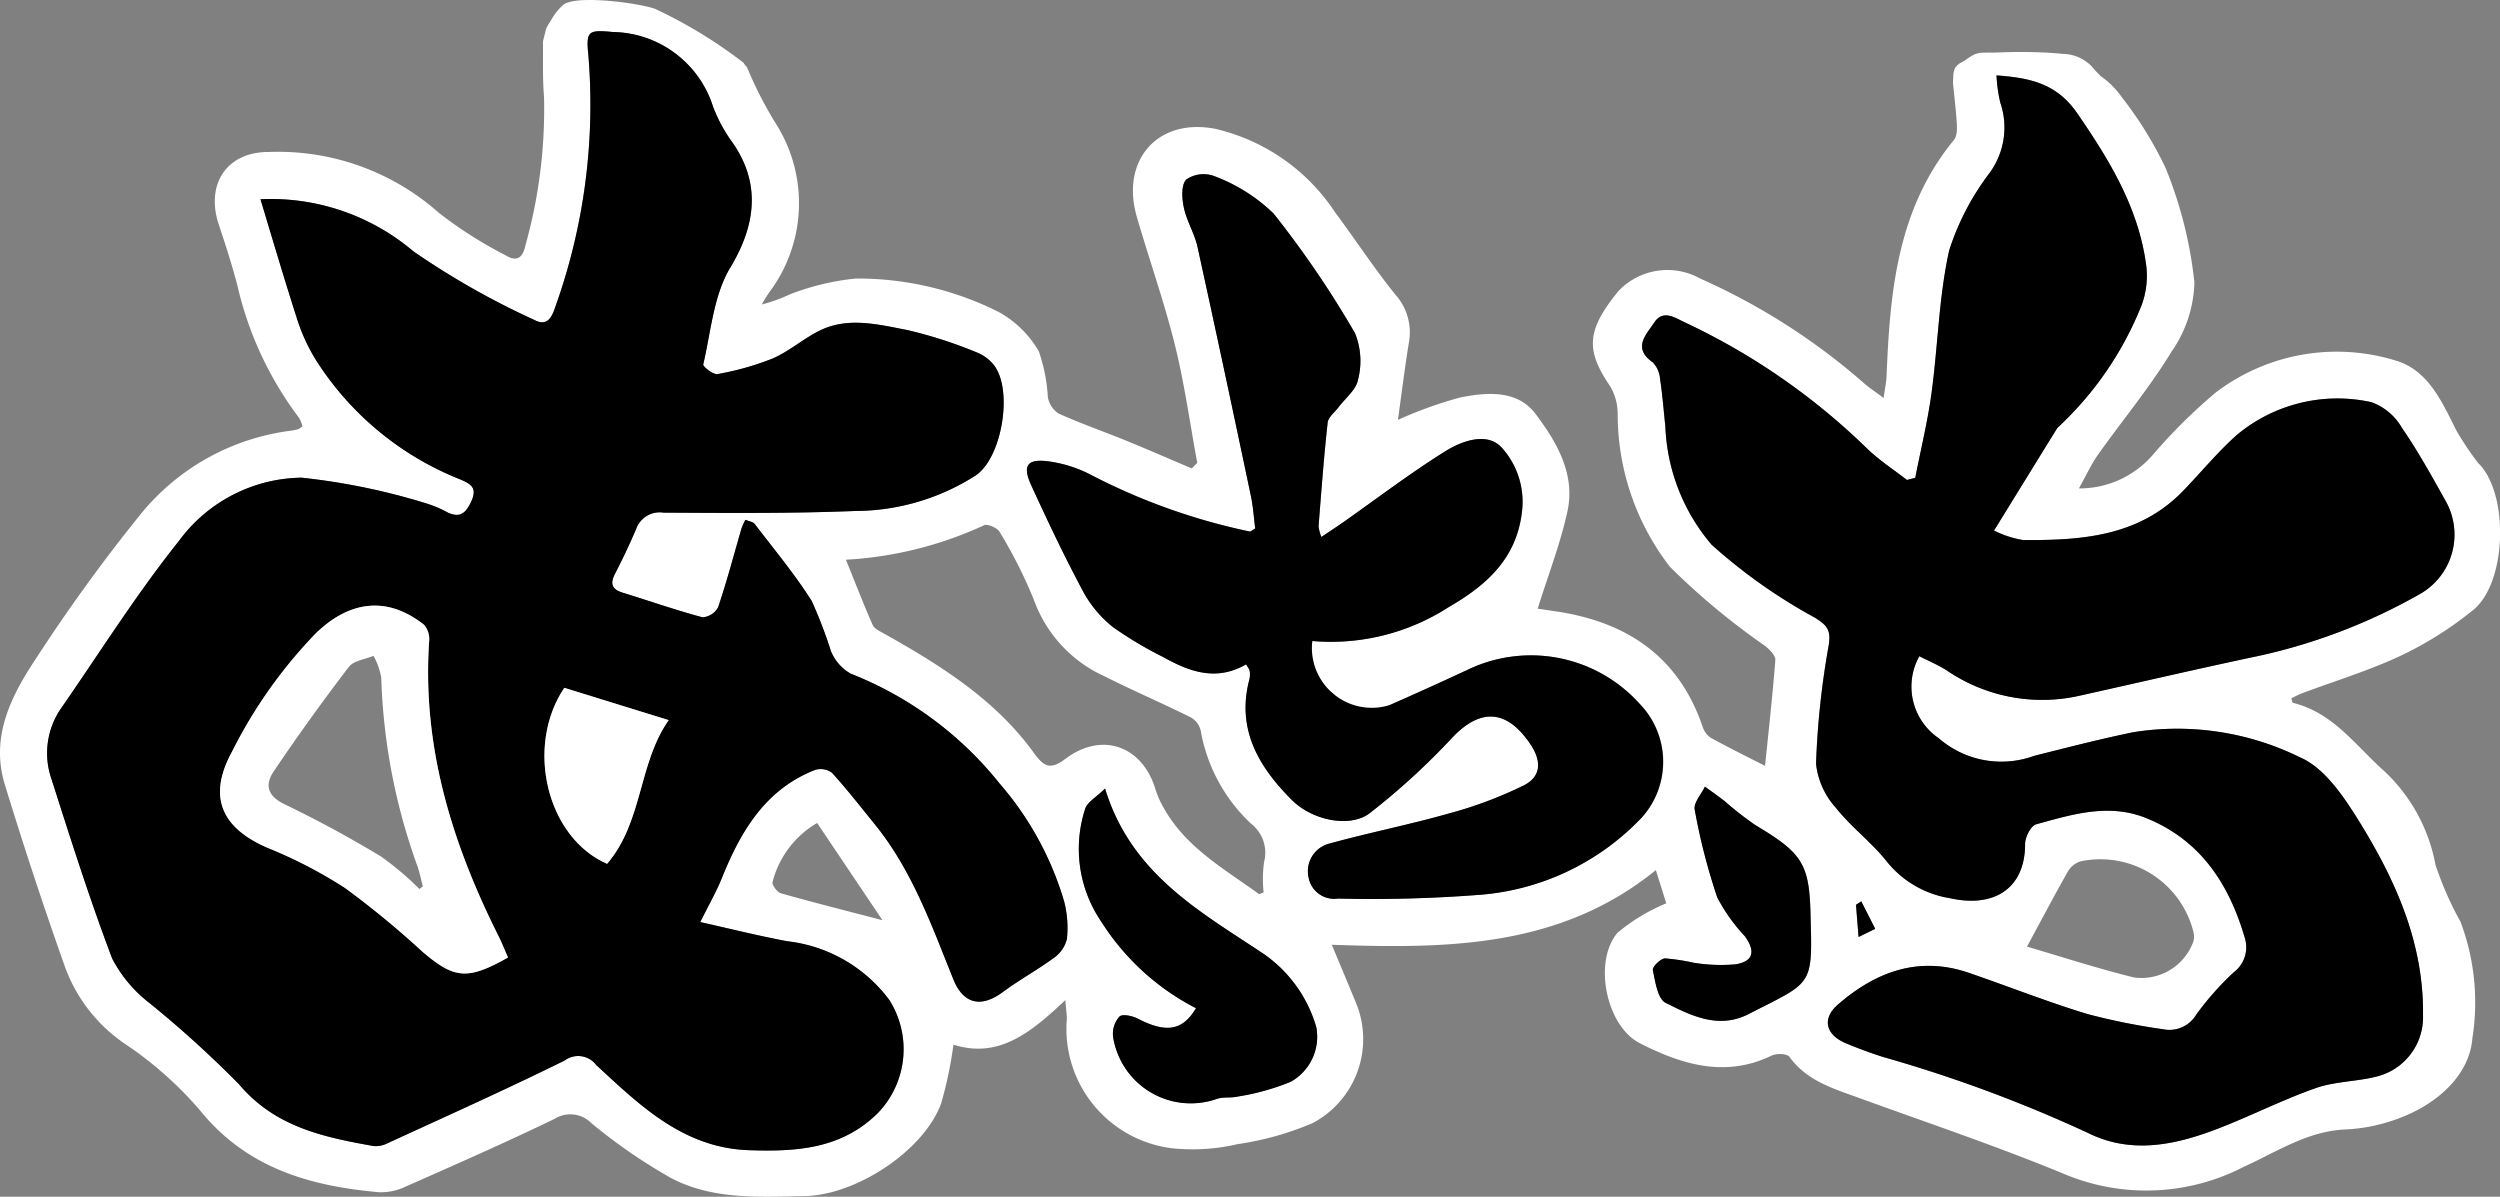
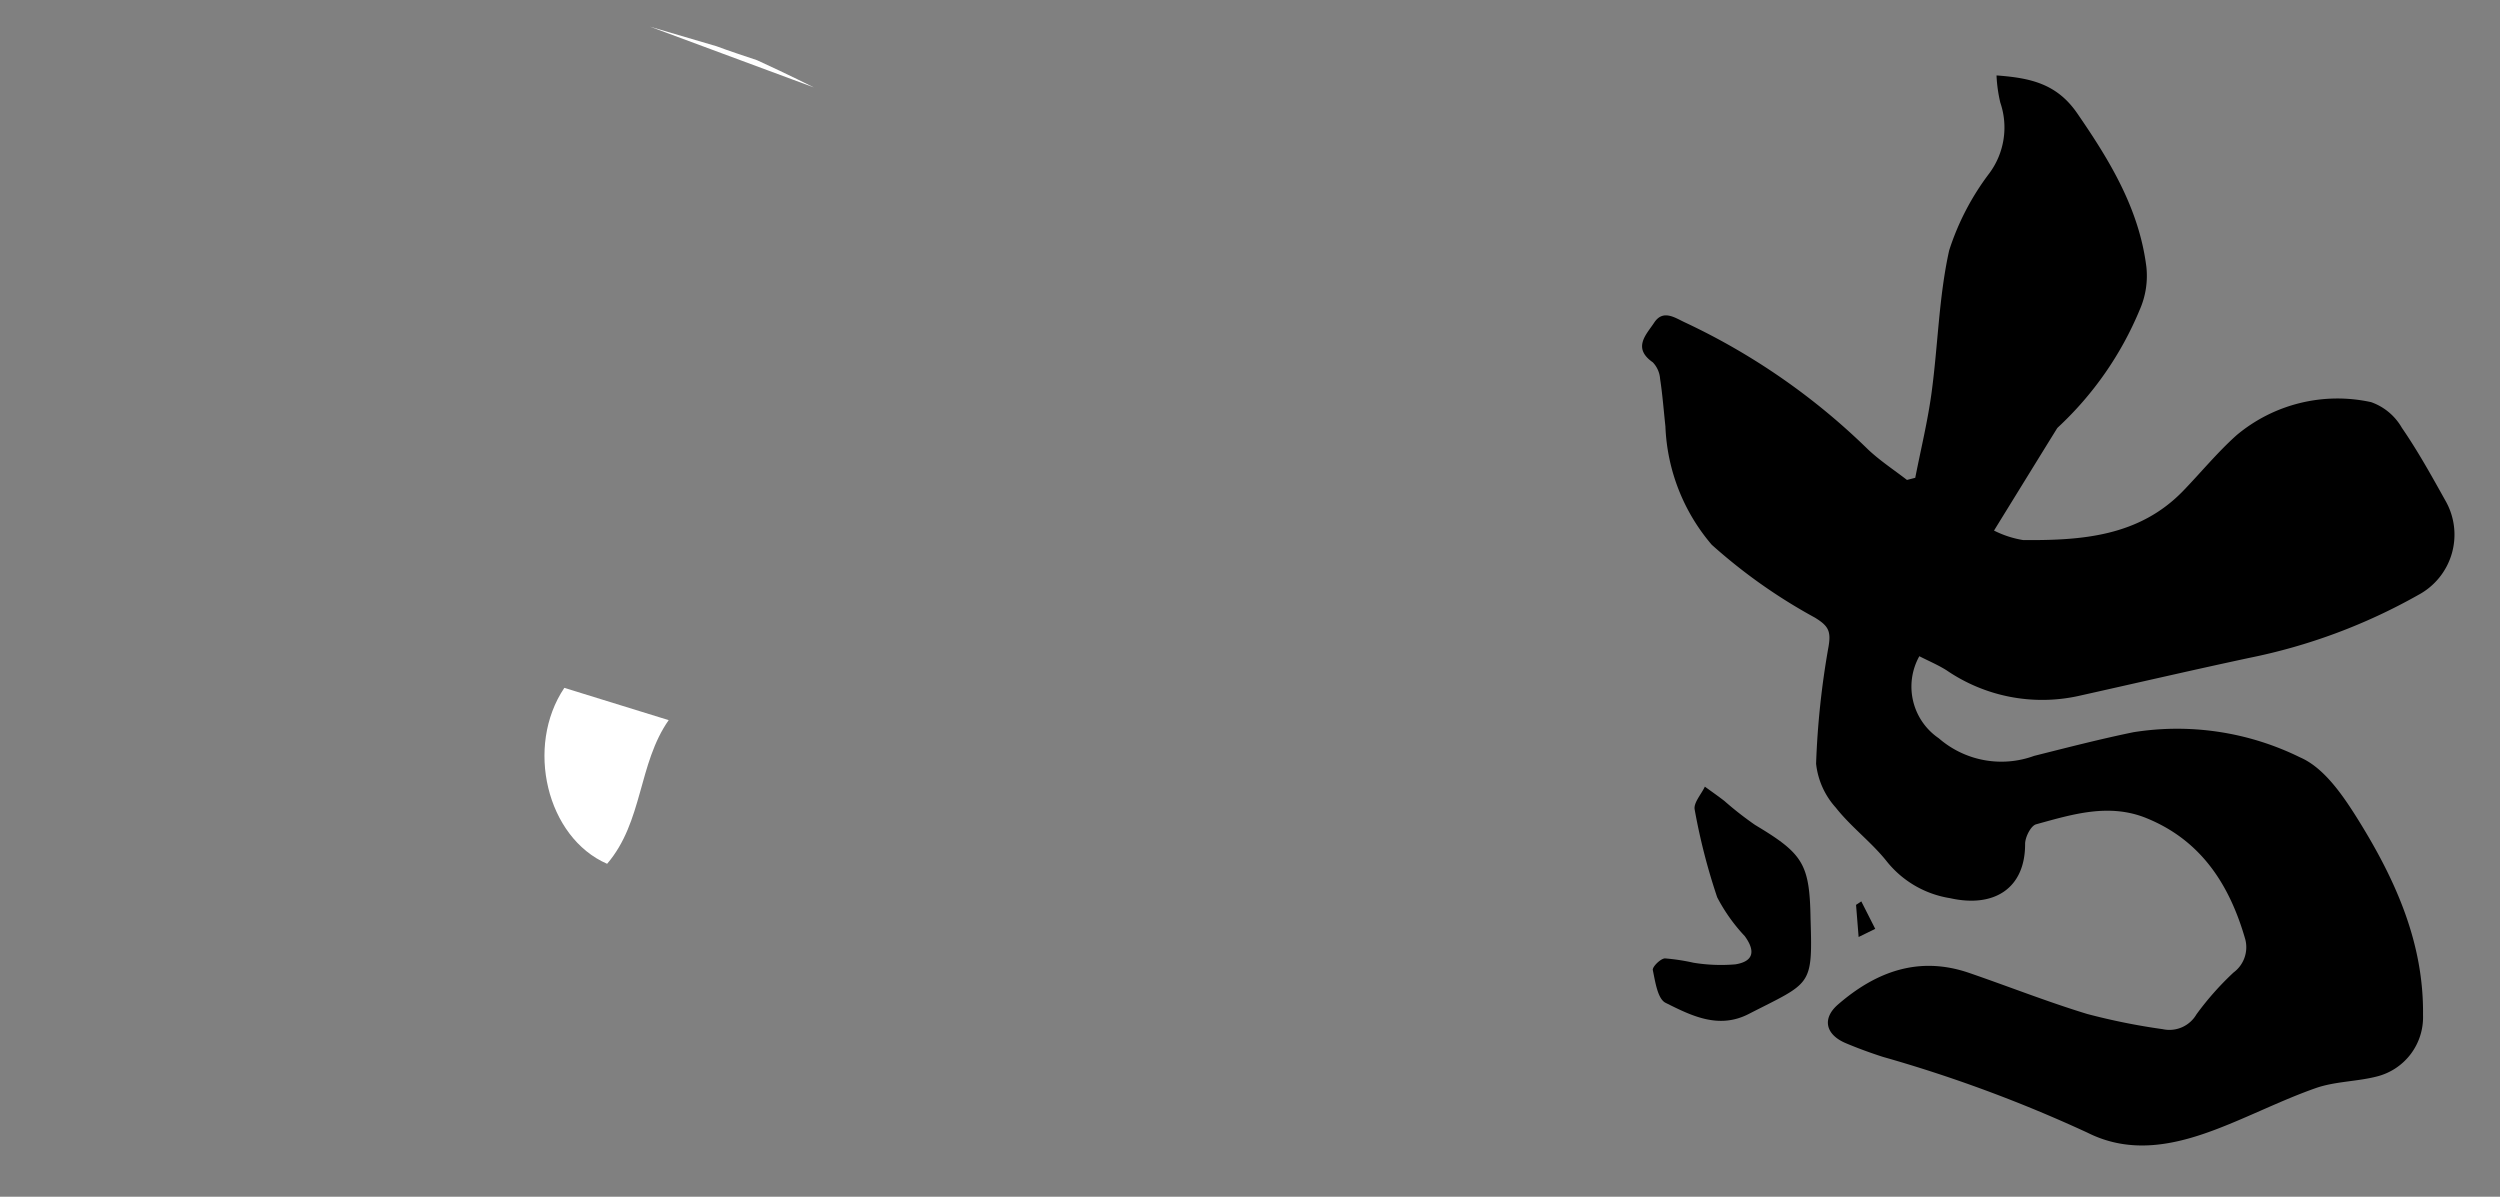
<svg xmlns="http://www.w3.org/2000/svg" width="122.765" height="58.767" data-name="グループ 5">
  <rect width="100%" height="100%" fill="#808080" stroke="none" />
  <defs>
    <clipPath id="a">
      <path fill="none" d="M0 0h122.765v58.767H0z" data-name="長方形 5" />
    </clipPath>
  </defs>
  <g clip-path="url(#a)" data-name="グループ 4">
-     <path fill="#fff" d="M26.664 2.028c.009.887-.025 1.834.051 2.718a24.8 24.8 0 0 1-.908 7.285c-.128.608-.407.861-.989.5a20.631 20.631 0 0 1-3.253-2.068 11.9 11.9 0 0 0-8.367-3c-2.081-.006-3.113 1.6-2.451 3.576.325.97.637 1.947.9 2.935a17.163 17.163 0 0 0 3.038 6.545 1.513 1.513 0 0 1 .167.417 1.081 1.081 0 0 1-.227.147 3.367 3.367 0 0 1-.4.074 11.348 11.348 0 0 0-7.271 4.033 84.193 84.193 0 0 0-5.161 7.11C.551 34.157-.485 36.183.24 38.536a214.677 214.677 0 0 0 2.978 9.019 7.789 7.789 0 0 0 2.929 3.712 18.218 18.218 0 0 1 3.643 3.22c2.3 2.865 5.4 3.753 8.813 4.058a2.765 2.765 0 0 0 1.293-.266c2.458-1.085 4.918-2.167 7.336-3.336a1.459 1.459 0 0 1 1.818.219 26.986 26.986 0 0 0 3.861 2.664c2.059 1.105 4.356.951 6.618.908 2.5-.048 5.81-2.2 6.681-4.53a19.925 19.925 0 0 0 .61-2.904c2.221.7 3.8-.588 5.495-2.189.043.54.077.735.072.929a5.91 5.91 0 0 0 5.154 6.345 9.706 9.706 0 0 0 3.228-.2 14.75 14.75 0 0 0 3.693-1.036 4.666 4.666 0 0 0 2.1-5.964c-.358-.869-.722-1.736-1.163-2.792 5.688.2 11.213.151 15.913-3.666l.512 1.631a9.351 9.351 0 0 0-2.391 1.442c-1.209 1.418-.566 4.587 1.1 5.433 2.04 1.037 4.184 1.71 6.472.6.234-.114.751-.094.864.062.869 1.2 2.187 1.57 3.471 2.038 3.392 1.235 6.821 2.385 10.151 3.769a10.412 10.412 0 0 0 8.683-.4c1.639-.741 3.143-1.77 5.043-1.841a8.488 8.488 0 0 0 2.5-.514c1.907-.684 3.554-2.116 3.693-3.976a11.224 11.224 0 0 0-.587-5.714 16.133 16.133 0 0 1-1.226-2.791 8.4 8.4 0 0 0-2.51-4.595c-1.419-1.263-2.508-2.87-4.491-3.358-.032-.008-.041-.112-.078-.223.171-.08.344-.177.527-.246 1.627-.61 3.3-1.117 4.87-1.855a17.786 17.786 0 0 0 3.527-2.229c1.648-1.327 1.772-5.605.32-7.153a.672.672 0 0 1-.072-.073 14.594 14.594 0 0 1-1.062-1.583c-.713-1.417-1.385-2.981-3-3.45a9.816 9.816 0 0 0-8.827 1.578 26.935 26.935 0 0 0-3.05 3.016 4.754 4.754 0 0 1-3.664 1.689c.39-.7.62-1.211.941-1.662 1.2-1.688 2.535-3.292 3.609-5.056a6.2 6.2 0 0 0 1.121-3.4 20.589 20.589 0 0 0-1.414-5.616 18.574 18.574 0 0 0-2.143-3.467 4.153 4.153 0 0 0-1.054-1.051c-.053-.067-.146-.151-.2-.209s-.088-.1-.124-.142c0 0-.02-.03-.023-.027a2 2 0 0 0-1.5-.707 15.491 15.491 0 0 0-.943-.069 24.953 24.953 0 0 0-2.239 0c-.245.011-.614 0-.858.014a1.175 1.175 0 0 0-.286.073 2.529 2.529 0 0 0-.368.218 1.8 1.8 0 0 1-.308.192c-.028.014-.032.018-.061.032l-.023.014a.232.232 0 0 1-.074.062c-.046.037-.084.092-.122.126a1.025 1.025 0 0 0-.1.473s-.014.2-.016.281c.053.555.119 1.088.163 1.646.03.39.092.912-.116 1.165-2.787 3.393-3.14 7.46-3.307 11.589-.011.289-.075.575-.144 1.08-.44-.33-.742-.52-1-.757a31.771 31.771 0 0 0-7.998-5.103 3.314 3.314 0 0 0-4.032.617c-1.558 1.921-1.616 2.886-.4 4.666a2.689 2.689 0 0 1 .37 1.335A12.267 12.267 0 0 0 82 27.83a34.67 34.67 0 0 0 4.693 3.9c.213.175.5.463.487.678-.141 1.815-.345 3.625-.506 5.2-.834-.426-1.761-.881-2.666-1.378a1.036 1.036 0 0 1-.4-.549c-1.178-3.449-3.726-5.145-7.206-5.659l-.892-.133c.513-1.644 1.113-3.187 1.462-4.785.4-1.84-.546-3.424-1.577-4.791-.891-1.181-2.407-1.055-3.713-.789a20.515 20.515 0 0 0-3.035 1.094c.168-1.2.328-2.5.537-3.789a2.776 2.776 0 0 0-.659-2.357c-1.049-1.3-1.961-2.7-2.962-4.042a9.664 9.664 0 0 0-5.9-4.107c-2.833-.539-4.643 1.558-3.836 4.334.609 2.095 1.34 4.157 1.865 6.272.473 1.9.74 3.861 1.1 5.795l-.267.28c-1.083-.46-2.161-.932-3.251-1.376s-2.218-.837-3.3-1.325a1.245 1.245 0 0 1-.518-.793 8.278 8.278 0 0 0-.445-2.262 5.168 5.168 0 0 0-1.969-1.928 15.431 15.431 0 0 0-7.017-1.642 12.248 12.248 0 0 0-3.231.774 7.864 7.864 0 0 1-1.384.5 6.025 6.025 0 0 1 .371-.605 7.289 7.289 0 0 0 .355-8.218 19.006 19.006 0 0 1-1.442-2.799c-.016-.039-.165-.189-.17-.239A23.351 23.351 0 0 0 32.185.442c-.807-.3-4.015-.727-4.558-.174a2.719 2.719 0 0 0-.563.72 3 3 0 0 0-.25.435m35.241 42.4c-.123.038-.212.1-.244.072-1.7-1.231-3.57-2.277-4.648-4.193a4.576 4.576 0 0 1-.417-.925c-.63-2.127-2.606-2.869-4.4-1.532-.764.572-1.069.428-1.576-.273-1.906-2.634-4.6-4.311-7.375-5.868-.2-.112-.461-.23-.541-.412-.448-1.018-.849-2.057-1.314-3.206a18.641 18.641 0 0 0 6.783-1.692c.162-.086.654.127.766.328a23.039 23.039 0 0 1 1.692 3.363 6.555 6.555 0 0 0 3.447 3.72c1.391.7 2.823 1.317 4.218 2.008a1.014 1.014 0 0 1 .513.646 8.2 8.2 0 0 0 2.488 4.6 1.8 1.8 0 0 1 .628 1.868 6.03 6.03 0 0 0-.023 1.5M52.4 46.083a1.587 1.587 0 0 1-.633.943c-.812.6-1.71 1.087-2.522 1.69-1.046.777-1.93.606-2.427-.627-1.071-2.657-2.029-5.365-3.871-7.629-.688-.846-1.357-1.71-2.091-2.514a.935.935 0 0 0-.834-.138c-2.448.964-3.647 3.015-4.572 5.31-.277.687-.651 1.334-1.061 2.161 1.449.322 2.856.677 4.279.942a7.269 7.269 0 0 1 5 2.876 4.517 4.517 0 0 1-.526 5.526c-1.8 1.812-4.04 1.934-6.36 1.857-3.214-.107-5.348-2.192-7.5-4.182a1.11 1.11 0 0 0-1.55-.222c-2.866 1.415-5.786 2.723-8.691 4.059a1.268 1.268 0 0 1-.693.142c-2.457-.441-4.824-.926-6.606-3.032a53.051 53.051 0 0 0-4.43-4.017 6.6 6.6 0 0 1-1.8-2.16c-1.1-2.9-2.035-5.855-2.978-8.807a3.874 3.874 0 0 1 .5-3.522c1.9-2.74 3.683-5.582 5.763-8.182a7.592 7.592 0 0 1 6.016-3.1 32.275 32.275 0 0 1 6.159 1.274 5.727 5.727 0 0 1 1.033.444c.63.284.9-.021 1.155-.582.287-.644-.039-.827-.535-1.044A14.889 14.889 0 0 1 15.5 17.64a9.045 9.045 0 0 1-.859-1.848c-.626-1.935-1.2-3.89-1.841-6.009a10.837 10.837 0 0 1 7.5 2.561 38.559 38.559 0 0 0 5.929 3.363c.534.287.811.038 1.012-.565a29.449 29.449 0 0 0 1.644-12.49c-.117-1.14.025-1.193 1.206-1.08a5.247 5.247 0 0 1 4.92 3.665 7.613 7.613 0 0 0 .971 1.787c1.387 2 1.125 4.045-.125 6.12-.82 1.361-.949 3.144-1.327 4.752-.025.107.5.516.7.474a13.676 13.676 0 0 0 2.708-.764c.8-.346 1.49-.958 2.278-1.355 1.413-.711 2.9-.314 4.322-.046a21.986 21.986 0 0 1 3.4 1.092 2.029 2.029 0 0 1 .881.653c.929 1.241.378 4.517-.9 5.392A11.029 11.029 0 0 1 42 25.092c-3.136.126-6.28.1-9.42.082a1.228 1.228 0 0 0-1.348.811 33.94 33.94 0 0 1-1.048 2.217c-.248.491-.116.749.4.907 1.3.4 2.593.855 3.909 1.206a.944.944 0 0 0 .768-.494c.43-1.276.773-2.582 1.15-3.875a3.641 3.641 0 0 1 .189-.42c.181.078.376.1.458.207.951 1.245 1.959 2.455 2.795 3.775a22.292 22.292 0 0 1 .944 2.462 2.254 2.254 0 0 0 .975 1.114 17.578 17.578 0 0 1 7.316 5.4 15.514 15.514 0 0 1 3.165 5.786 5.213 5.213 0 0 1 .138 1.816m-9.06-.9c-1.82-.475-3.414-.875-4.993-1.323-.182-.052-.452-.438-.4-.557a4.711 4.711 0 0 1 2.188-2.893l3.208 4.774m20.021 7.943a11.627 11.627 0 0 1-2.593.718c-.323.077-.686.007-1 .109A3.861 3.861 0 0 1 54.66 50.9a1.27 1.27 0 0 1 .316-.982c.137-.136.629-.037.89.1 1.4.72 2.2.605 2.868-.509a12 12 0 0 1-4.666-4.273 6.338 6.338 0 0 1-.786-5.486c.085-.351.564-.605.984-1.027 1.282 4.2 4.672 6.043 7.758 8.1a6.606 6.606 0 0 1 2.616 3.622 2.532 2.532 0 0 1-1.273 2.687M80.481 40.29a12.266 12.266 0 0 1-7.715 3.638 68.369 68.369 0 0 1-7.052.191 1.278 1.278 0 0 1-1.448-1.035 1.4 1.4 0 0 1 1.043-1.669c1.936-.532 3.911-.922 5.842-1.471a20.2 20.2 0 0 0 3.69-1.383c.855-.438.874-1.191.325-2.011-1.2-1.791-2.538-1.782-3.956-.213A34.3 34.3 0 0 1 67.3 39.9c-.936.759-2.818.415-3.855-.621-1.642-1.64-2.741-3.5-2.077-5.957a1.129 1.129 0 0 0 0-.4c-.007-.061-.062-.117-.169-.305-1.472.857-2.795.365-4.085-.357a18.491 18.491 0 0 1-2.458-1.467 5.689 5.689 0 0 1-1.464-1.744c-.915-1.711-1.748-3.467-2.556-5.232-.435-.951-.2-1.3.848-1.163a6.388 6.388 0 0 1 2.2.721 30.523 30.523 0 0 0 7.68 2.724c.048.011.116-.059.276-.147-.067-.514-.1-1.079-.218-1.627-.858-4.069-1.72-8.139-2.615-12.2-.145-.66-.53-1.268-.67-1.928-.1-.452-.136-1.129.12-1.384a1.5 1.5 0 0 1 1.384-.161 8.4 8.4 0 0 1 2.9 1.832 48.76 48.76 0 0 1 4 5.878 3.641 3.641 0 0 1 .147 2.283c-.085.488-.618.9-.949 1.342-.188.252-.511.491-.541.761-.188 1.694-.312 3.4-.447 5.1a2.118 2.118 0 0 0 .139.52c.4-.268.723-.479 1.04-.7 1.671-1.174 3.3-2.417 5.03-3.5.825-.516 2.055-.97 2.776-.2a3.965 3.965 0 0 1 1 3.212c-.282 2.3-1.791 3.59-3.606 4.64a10.657 10.657 0 0 1-6.68 1.656 2.416 2.416 0 0 0 .994 2.559 2.4 2.4 0 0 0 2.81.587q1.919-.844 3.82-1.729a7.171 7.171 0 0 1 8.437 1.654 4.091 4.091 0 0 1-.025 5.749m5.388 9.5c-1.482.76-2.823.078-4.079-.551-.39-.195-.506-1.036-.625-1.607-.032-.154.374-.562.594-.573a9.992 9.992 0 0 1 1.4.212 8.352 8.352 0 0 0 2.063.079c.883-.142 1-.64.458-1.385a8.514 8.514 0 0 1-1.352-1.906 30.27 30.27 0 0 1-1.107-4.307c-.064-.33.324-.749.5-1.128.319.234.644.459.956.7a16.3 16.3 0 0 0 1.516 1.185c2.371 1.419 2.678 1.915 2.719 4.657.1 3.3.018 3.053-3.043 4.622M95.2 36.251a4.683 4.683 0 0 0 4.682.867c1.62-.407 3.239-.826 4.874-1.162a13.648 13.648 0 0 1 8.189 1.235c1.213.522 2.167 1.956 2.919 3.173 1.784 2.889 3.159 5.964 3.117 9.478a3 3 0 0 1-2.267 3.019c-.987.254-2.056.237-3.007.572-1.657.583-3.233 1.392-4.877 2.019-2.075.791-4.214 1.23-6.328.168a68.51 68.51 0 0 0-10.053-3.72c-.617-.2-1.229-.422-1.825-.675-.985-.419-1.169-1.209-.367-1.9 1.862-1.611 3.966-2.394 6.431-1.547 1.935.665 3.842 1.42 5.8 2.017a31.585 31.585 0 0 0 3.707.746 1.538 1.538 0 0 0 1.658-.727 14.414 14.414 0 0 1 1.821-2.055 1.544 1.544 0 0 0 .577-1.629c-.768-2.675-2.163-4.86-4.859-5.954-1.838-.746-3.641-.183-5.413.305-.258.071-.54.632-.539.966 0 2.187-1.527 3.146-3.682 2.662a4.977 4.977 0 0 1-3.087-1.776c-.754-.96-1.772-1.712-2.528-2.671a3.827 3.827 0 0 1-.968-2.155 40.821 40.821 0 0 1 .614-5.767c.128-.763-.028-1.009-.67-1.406a26.7 26.7 0 0 1-5.069-3.58 9.5 9.5 0 0 1-2.274-5.809c-.086-.779-.142-1.563-.261-2.337a1.3 1.3 0 0 0-.359-.813c-1.016-.709-.312-1.366.069-1.947.448-.682 1.048-.218 1.549.007a32.684 32.684 0 0 1 8.955 6.222c.586.552 1.27 1 1.91 1.494l.414-.107c.272-1.39.611-2.77.8-4.171.316-2.329.358-4.711.866-6.993a12.645 12.645 0 0 1 1.961-3.778 3.777 3.777 0 0 0 .548-3.484 7.126 7.126 0 0 1-.186-1.338c1.669.122 2.96.406 3.96 1.857 1.609 2.334 3.045 4.7 3.4 7.554a4.13 4.13 0 0 1-.332 2.107 16.521 16.521 0 0 1-4 5.755.344.344 0 0 0-.066.078c-1 1.615-1.994 3.23-3.085 5a4.889 4.889 0 0 0 1.432.466c2.866.021 5.69-.171 7.862-2.422.875-.907 1.68-1.889 2.616-2.727a7.718 7.718 0 0 1 6.61-1.623 2.828 2.828 0 0 1 1.507 1.258c.786 1.142 1.462 2.363 2.138 3.577a3.355 3.355 0 0 1-1.331 4.632 28.181 28.181 0 0 1-8.31 3.093c-2.8.6-5.6 1.249-8.4 1.873a8.312 8.312 0 0 1-6.456-1.266c-.42-.265-.885-.46-1.336-.691a3.065 3.065 0 0 0 .942 4.026m-4.058 8.18.259-.171.683 1.349-.816.4-.126-1.575m8.4 2.059c.765-1.416 1.377-2.58 2.027-3.722a1.114 1.114 0 0 1 .6-.468 4.706 4.706 0 0 1 5.57 3.556.871.871 0 0 1-.032.4A2.713 2.713 0 0 1 104.794 48c-1.827-.451-3.621-1.036-5.254-1.514" data-name="パス 27" />
-     <path d="M12.803 9.783a10.836 10.836 0 0 1 7.5 2.561 38.582 38.582 0 0 0 5.93 3.363c.534.287.81.038 1.012-.565a29.454 29.454 0 0 0 1.644-12.49c-.117-1.14.025-1.193 1.206-1.08a5.247 5.247 0 0 1 4.92 3.664 7.6 7.6 0 0 0 .971 1.787c1.387 2 1.125 4.045-.125 6.12-.82 1.361-.949 3.144-1.327 4.752-.025.107.5.516.7.474a13.664 13.664 0 0 0 2.708-.764c.8-.346 1.49-.958 2.278-1.355 1.413-.711 2.9-.314 4.322-.046a21.981 21.981 0 0 1 3.4 1.092 2.028 2.028 0 0 1 .881.653c.928 1.241.378 4.517-.9 5.392a11.027 11.027 0 0 1-5.919 1.75c-3.136.127-6.28.1-9.42.082a1.227 1.227 0 0 0-1.347.81 33.94 33.94 0 0 1-1.048 2.217c-.247.491-.115.749.4.907 1.3.4 2.593.855 3.909 1.206a.943.943 0 0 0 .768-.494c.431-1.276.773-2.582 1.15-3.875a3.76 3.76 0 0 1 .19-.42c.181.078.375.1.457.208.951 1.245 1.959 2.455 2.795 3.774a22.3 22.3 0 0 1 .945 2.462 2.256 2.256 0 0 0 .974 1.114 17.583 17.583 0 0 1 7.316 5.4 15.508 15.508 0 0 1 3.164 5.786 5.2 5.2 0 0 1 .139 1.816 1.585 1.585 0 0 1-.633.943c-.812.6-1.71 1.087-2.522 1.69-1.046.777-1.93.606-2.427-.627-1.07-2.657-2.028-5.366-3.87-7.629-.689-.846-1.357-1.71-2.091-2.514a.935.935 0 0 0-.834-.138c-2.448.964-3.648 3.016-4.573 5.31-.277.687-.651 1.334-1.061 2.161 1.449.322 2.856.677 4.279.942a7.268 7.268 0 0 1 5 2.876 4.517 4.517 0 0 1-.526 5.526c-1.8 1.812-4.04 1.934-6.36 1.857-3.214-.107-5.348-2.192-7.5-4.182a1.11 1.11 0 0 0-1.55-.222c-2.866 1.415-5.786 2.723-8.691 4.059a1.269 1.269 0 0 1-.694.142c-2.457-.441-4.824-.926-6.606-3.032a52.97 52.97 0 0 0-4.43-4.017 6.591 6.591 0 0 1-1.8-2.161c-1.1-2.9-2.035-5.855-2.978-8.807a3.871 3.871 0 0 1 .5-3.522c1.9-2.74 3.683-5.581 5.762-8.182a7.594 7.594 0 0 1 6.016-3.1 32.281 32.281 0 0 1 6.159 1.274 5.769 5.769 0 0 1 1.033.444c.63.284.9-.021 1.155-.582.287-.644-.039-.827-.536-1.044a14.886 14.886 0 0 1-7.13-5.908 9.045 9.045 0 0 1-.859-1.848c-.627-1.935-1.2-3.89-1.841-6.009m12.161 37.233c-.173-.389-.309-.733-.474-1.062-2.28-4.551-3.751-9.29-3.4-14.462a1.084 1.084 0 0 0-.25-.813c-1.786-1.414-3.639-1.2-5.307.412a23.5 23.5 0 0 0-4.12 5.816c-1.2 2.188-.555 3.732 1.75 4.725a22.561 22.561 0 0 1 3.788 1.967 43.8 43.8 0 0 1 3.789 3.116c1.578 1.357 2.221 1.43 4.223.3m2.76-13.24c-1.931 2.875-.867 7.348 2.1 8.641 1.765-2.059 1.525-4.922 3.024-7.055l-5.128-1.586" data-name="パス 28" />
    <path d="M94.051 23.459c.272-1.39.611-2.77.8-4.171.316-2.329.358-4.711.865-6.993a12.654 12.654 0 0 1 1.963-3.773 3.776 3.776 0 0 0 .548-3.484 7.123 7.123 0 0 1-.186-1.334c1.669.122 2.96.406 3.96 1.856 1.609 2.334 3.045 4.7 3.4 7.554a4.13 4.13 0 0 1-.332 2.107 16.512 16.512 0 0 1-4 5.755.354.354 0 0 0-.066.078c-1 1.615-1.993 3.23-3.085 5a4.9 4.9 0 0 0 1.433.467c2.866.021 5.69-.172 7.862-2.423.875-.907 1.68-1.889 2.616-2.727a7.715 7.715 0 0 1 6.609-1.623 2.824 2.824 0 0 1 1.507 1.258c.786 1.142 1.462 2.363 2.139 3.577a3.356 3.356 0 0 1-1.331 4.632 28.182 28.182 0 0 1-8.31 3.093c-2.8.6-5.6 1.249-8.4 1.873a8.31 8.31 0 0 1-6.456-1.266c-.421-.265-.885-.46-1.336-.691a3.066 3.066 0 0 0 .953 4.028 4.684 4.684 0 0 0 4.682.867c1.62-.407 3.239-.826 4.874-1.162a13.65 13.65 0 0 1 8.189 1.235c1.213.522 2.166 1.956 2.919 3.173 1.784 2.888 3.159 5.964 3.117 9.478a3 3 0 0 1-2.267 3.019c-.986.254-2.055.237-3.006.572-1.657.583-3.234 1.392-4.877 2.019-2.076.791-4.215 1.23-6.328.168a68.532 68.532 0 0 0-10.052-3.724c-.617-.2-1.229-.422-1.825-.675-.985-.419-1.169-1.209-.367-1.9 1.862-1.611 3.966-2.394 6.431-1.547 1.935.665 3.842 1.42 5.8 2.017a31.5 31.5 0 0 0 3.707.746 1.537 1.537 0 0 0 1.658-.727 14.438 14.438 0 0 1 1.821-2.055 1.544 1.544 0 0 0 .577-1.629c-.768-2.675-2.163-4.86-4.859-5.954-1.838-.746-3.641-.183-5.413.305-.258.071-.541.632-.54.966.005 2.188-1.527 3.146-3.682 2.662a4.973 4.973 0 0 1-3.087-1.776c-.754-.96-1.773-1.712-2.528-2.671a3.826 3.826 0 0 1-.967-2.156 40.758 40.758 0 0 1 .614-5.767c.128-.763-.028-1.009-.67-1.406a26.707 26.707 0 0 1-5.069-3.58 9.5 9.5 0 0 1-2.274-5.809c-.085-.779-.142-1.563-.261-2.336a1.3 1.3 0 0 0-.36-.814c-1.015-.709-.312-1.366.069-1.947.448-.682 1.048-.218 1.55.007a32.682 32.682 0 0 1 8.955 6.223c.586.552 1.27 1 1.909 1.494l.414-.107" data-name="パス 29" />
-     <path d="M61.199 32.619c-1.472.857-2.795.365-4.085-.357a18.5 18.5 0 0 1-2.459-1.467 5.7 5.7 0 0 1-1.464-1.744c-.915-1.71-1.748-3.467-2.556-5.232-.436-.951-.2-1.3.847-1.163a6.387 6.387 0 0 1 2.2.721 30.506 30.506 0 0 0 7.68 2.724c.048.012.116-.059.276-.146-.067-.514-.1-1.079-.218-1.628a1415.23 1415.23 0 0 0-2.615-12.2c-.145-.66-.53-1.268-.67-1.928-.1-.452-.136-1.13.119-1.384a1.5 1.5 0 0 1 1.385-.161 8.392 8.392 0 0 1 2.9 1.832 48.644 48.644 0 0 1 4 5.878 3.643 3.643 0 0 1 .147 2.283c-.085.488-.618.9-.95 1.342-.188.252-.511.491-.541.761-.188 1.694-.312 3.4-.448 5.1a2.14 2.14 0 0 0 .139.52c.4-.268.723-.479 1.04-.7 1.672-1.174 3.3-2.417 5.03-3.5.825-.516 2.055-.97 2.776-.2a3.962 3.962 0 0 1 .995 3.212c-.282 2.3-1.791 3.59-3.606 4.64a10.658 10.658 0 0 1-6.68 1.656 2.943 2.943 0 0 0 3.8 3.146q1.919-.845 3.82-1.73a7.172 7.172 0 0 1 8.437 1.654 4.091 4.091 0 0 1-.025 5.749 12.266 12.266 0 0 1-7.715 3.637 68.367 68.367 0 0 1-7.052.191 1.278 1.278 0 0 1-1.449-1.035 1.4 1.4 0 0 1 1.043-1.669c1.936-.532 3.911-.923 5.842-1.471a20.211 20.211 0 0 0 3.689-1.383c.855-.438.874-1.191.325-2.011-1.2-1.791-2.538-1.782-3.956-.213a34.378 34.378 0 0 1-3.908 3.565c-.936.759-2.818.415-3.855-.622-1.642-1.64-2.741-3.5-2.077-5.957a1.121 1.121 0 0 0 0-.4c-.007-.061-.062-.117-.169-.305" data-name="パス 30" />
-     <path d="M54.264 38.721c1.282 4.2 4.672 6.043 7.758 8.1a6.6 6.6 0 0 1 2.616 3.622 2.531 2.531 0 0 1-1.272 2.687 11.627 11.627 0 0 1-2.593.718c-.323.077-.686.007-1 .109a3.861 3.861 0 0 1-5.116-3.056 1.268 1.268 0 0 1 .316-.982c.137-.136.629-.037.889.1 1.4.72 2.2.605 2.868-.509a12 12 0 0 1-4.666-4.273 6.338 6.338 0 0 1-.786-5.486c.085-.351.564-.605.984-1.027" data-name="パス 31" />
    <path d="M88.911 45.173c.1 3.3.018 3.053-3.043 4.622-1.481.759-2.822.077-4.079-.551-.39-.195-.506-1.036-.626-1.607-.032-.154.374-.562.594-.574a10.054 10.054 0 0 1 1.4.212 8.371 8.371 0 0 0 2.063.08c.883-.143 1-.64.458-1.386a8.509 8.509 0 0 1-1.353-1.905 30.233 30.233 0 0 1-1.106-4.308c-.065-.33.323-.749.5-1.127.319.233.644.459.956.7a16.351 16.351 0 0 0 1.516 1.185c2.371 1.419 2.678 1.916 2.719 4.657" data-name="パス 32" />
    <path d="m91.269 46.006-.126-1.572.258-.171.684 1.349-.816.4" data-name="パス 33" />
-     <path fill="#fff" d="M24.949 47.017c-2 1.128-2.646 1.055-4.223-.3a43.813 43.813 0 0 0-3.789-3.117 22.559 22.559 0 0 0-3.792-1.964c-2.305-.994-2.947-2.538-1.75-4.726a23.484 23.484 0 0 1 4.12-5.816c1.668-1.613 3.521-1.827 5.307-.412a1.083 1.083 0 0 1 .25.812c-.348 5.172 1.123 9.911 3.4 14.462.165.329.3.673.474 1.062m-4.35-3.364.168-.127c-.082-.316-.149-.637-.249-.947a29.786 29.786 0 0 1-1.793-9.3 3.424 3.424 0 0 0-.381-1.075c-.412.175-.974.235-1.211.544q-1.918 2.506-3.686 5.126c-.435.644-.339 1.2.527 1.617a57.114 57.114 0 0 1 4.732 2.563 14.741 14.741 0 0 1 1.893 1.6" data-name="パス 34" />
    <path fill="#fff" d="m27.709 33.777 5.128 1.586c-1.5 2.133-1.258 5-3.024 7.055-2.971-1.293-4.035-5.766-2.1-8.641" data-name="パス 35" />
-     <path fill="#fff" d="M31.917 1.309a11.136 11.136 0 0 0-3.273-.963l8.05 2.985s-1.219-.619-2.789-1.336c-.679-.232-1.356-.448-1.988-.686" data-name="パス 36" />
+     <path fill="#fff" d="M31.917 1.309l8.05 2.985s-1.219-.619-2.789-1.336c-.679-.232-1.356-.448-1.988-.686" data-name="パス 36" />
  </g>
</svg>